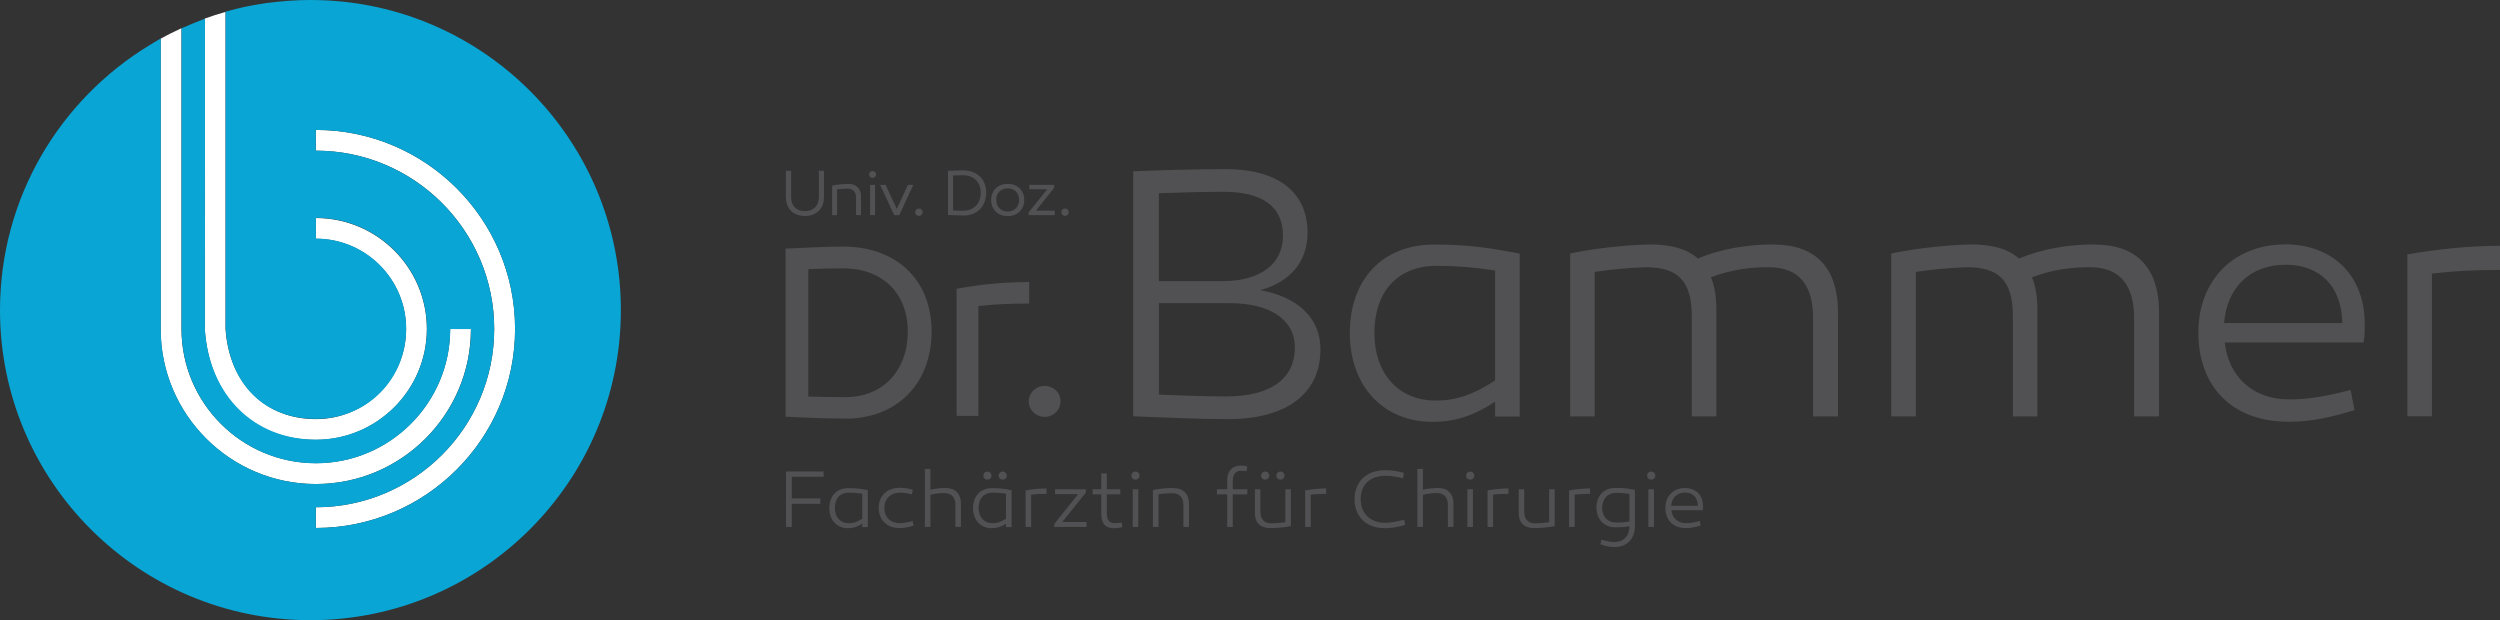
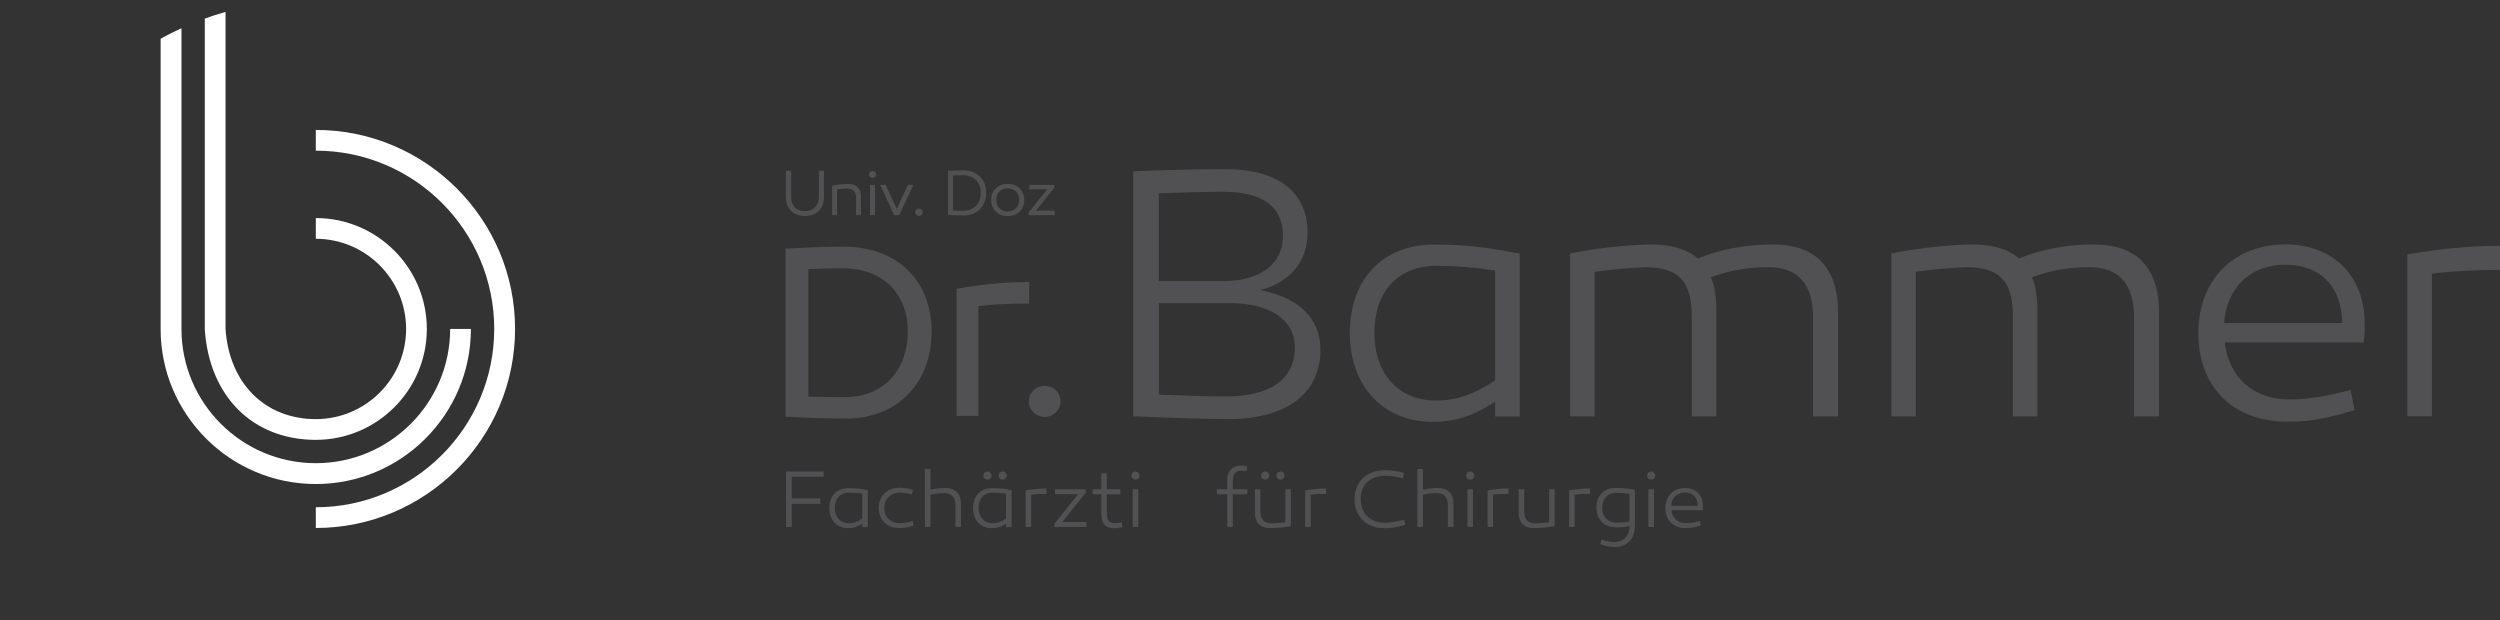
<svg xmlns="http://www.w3.org/2000/svg" id="Ebene_2" data-name="Ebene 2" viewBox="0 0 220.7 54.75">
  <rect x="0" y="0" width="220.7" height="54.75" fill="#333333" stroke="none" />
  <defs>
    <style>
      .cls-1 {
        fill: none;
      }

      .cls-1, .cls-2, .cls-3, .cls-4 {
        stroke-width: 0px;
      }

      .cls-2 {
        fill: #515153;
      }

      .cls-3 {
        fill: #09a5d4;
      }

      .cls-4 {
        fill: #fff;
      }
    </style>
  </defs>
  <g id="Ebene_1-2" data-name="Ebene 1">
    <g>
      <path class="cls-1" d="m126.73,35.36c1.75,0,3.28-.48,5.25-1.78v-9.7c-1.85-.29-3.34-.41-5.1-.41-3.66,0-5.57,2.45-5.57,5.95s2.1,5.95,5.41,5.95Z" />
      <path class="cls-1" d="m141.43,44.85c0,.73.48,1.27,1.22,1.27.36,0,.61,0,1.19-.1v-2.43c-.42-.06-.76-.09-1.15-.09-.83,0-1.26.56-1.26,1.35Z" />
      <path class="cls-1" d="m108.55,26.77h-6.24v8.08c2.1.06,4.01.16,5.92.16,3.76,0,6.08-1.43,6.08-4.33,0-2.51-2.29-3.91-5.76-3.91Z" />
      <path class="cls-1" d="m80.14,29.27c0-3.39-2.24-5.59-5.7-5.59-.96,0-2.04.03-3.08.07v11.24c1.04.04,2.19.05,3.27.05,3.35,0,5.51-2.27,5.51-5.78Z" />
      <path class="cls-1" d="m73.7,44.85c0,.8.48,1.35,1.23,1.35.4,0,.74-.11,1.19-.4v-2.19c-.42-.06-.76-.09-1.15-.09-.83,0-1.26.56-1.26,1.35Z" />
      <path class="cls-1" d="m113.26,20.82c0-2.67-1.94-3.88-5.25-3.88-1.88,0-3.89.06-5.7.13v7.76h5.61c3.34,0,5.35-1.5,5.35-4.01Z" />
      <path class="cls-1" d="m88.96,18.68c.6,0,1.01-.42,1.01-1.03s-.41-1.01-1.01-1.01-1.01.41-1.01,1.01.42,1.03,1.01,1.03Z" />
      <path class="cls-1" d="m86.58,17.01c0-.94-.62-1.54-1.57-1.54-.27,0-.58,0-.87.02v3.1c.29.01.61.02.92.02.92,0,1.52-.63,1.52-1.59Z" />
      <path class="cls-1" d="m201.75,23.37c-3.12,0-5.16,2.04-5.41,5.15h10.45c-.06-3.21-2.07-5.15-5.03-5.15Z" />
      <path class="cls-1" d="m148.76,43.48c-.71,0-1.17.46-1.22,1.17h2.36c-.02-.73-.47-1.17-1.14-1.17Z" />
      <path class="cls-1" d="m86.39,44.85c0,.8.48,1.35,1.23,1.35.4,0,.74-.11,1.19-.4v-2.19c-.42-.06-.76-.09-1.15-.09-.83,0-1.26.56-1.26,1.35Z" />
      <g>
        <path class="cls-4" d="m27.88,38.83c5.4,0,9.8-4.39,9.8-9.79s-4.4-9.79-9.8-9.79v1.83c4.39,0,7.97,3.57,7.97,7.96s-3.57,7.96-7.97,7.96-7.64-3.07-7.97-7.96V1.05c-.62.18-1.23.37-1.83.59v27.46c.4,5.91,4.25,9.73,9.8,9.73Z" />
        <path class="cls-4" d="m27.88,11.47v1.83c8.69,0,15.75,7.06,15.75,15.74s-7.07,15.74-15.75,15.74v1.83c9.7,0,17.59-7.88,17.59-17.57s-7.89-17.57-17.59-17.57Z" />
        <path class="cls-4" d="m41.57,29.04h-1.83c0,6.53-5.32,11.85-11.86,11.85s-11.86-5.32-11.86-11.85V2.49c-.62.29-1.24.59-1.84.93v25.63c0,7.54,6.14,13.68,13.7,13.68s13.69-6.14,13.69-13.68Z" />
      </g>
-       <path class="cls-3" d="m30.2.14C29.28.05,28.35,0,27.41,0c0,0,0,0,0,0,0,0,0,0-.01,0-.58,0-1.16.02-1.73.06-.15,0-.29.02-.44.03-.49.04-.98.09-1.46.15-.09.01-.18.02-.26.03-.6.09-1.19.19-1.77.31,0,0-.01,0-.02,0-.56.12-1.11.26-1.65.41-.05.01-.1.02-.15.04h0v27.99c.33,4.88,3.39,7.96,7.97,7.96s7.97-3.57,7.97-7.96-3.57-7.96-7.97-7.96v-1.83c5.4,0,9.8,4.39,9.8,9.79s-4.4,9.79-9.8,9.79-9.4-3.82-9.8-9.73V1.64s0,0,0,0c-.06.02-.12.05-.18.08-.53.2-1.06.42-1.58.65-.1.04-.2.08-.3.12h0v26.56c0,6.53,5.32,11.85,11.86,11.85s11.86-5.32,11.86-11.85h1.83c0,7.54-6.14,13.68-13.69,13.68s-13.7-6.14-13.7-13.68V3.4c-.29.16-.58.34-.86.51-.03.02-.07.04-.1.06C5.3,8.77,0,17.45,0,27.38c0,15.12,12.27,27.37,27.4,27.37s27.41-12.26,27.41-27.37C54.81,13.2,44.02,1.54,30.2.14Zm-2.32,46.47v-1.83c8.69,0,15.75-7.06,15.75-15.74s-7.07-15.74-15.75-15.74v-1.83c9.7,0,17.59,7.88,17.59,17.57s-7.89,17.57-17.59,17.57Z" />
      <path class="cls-2" d="m74.63,36.96c4.55,0,7.61-3.09,7.61-7.69s-3.13-7.5-7.8-7.5c-1.54,0-3.43.1-4.67.16l-.42.02v14.84h.24c.88.06,3.12.16,5.04.16Zm-3.27-13.2c1.04-.04,2.12-.07,3.08-.07,3.46,0,5.7,2.19,5.7,5.59s-2.16,5.78-5.51,5.78c-1.08,0-2.23-.02-3.27-.05v-11.24Z" />
      <path class="cls-2" d="m84.45,25.5v11.21h1.92v-9.69c1.6-.18,2.89-.22,4.33-.22h.16v-1.9h-.16c-1.94,0-4,.19-6.12.57l-.13.02Z" />
      <path class="cls-2" d="m90.82,35.42c0,.77.61,1.38,1.4,1.38s1.4-.61,1.4-1.38-.62-1.35-1.4-1.35-1.4.6-1.4,1.35Z" />
      <path class="cls-2" d="m111.23,25.62c2.71-.73,4.2-2.55,4.2-5.09,0-3.66-2.74-5.6-7.2-5.6-2.74,0-6.02.1-8.19.19v21.63c2.45.09,5.77.25,8.38.25,5,0,8.15-2.13,8.15-6.17,0-2.71-1.94-4.61-5.35-5.22Zm-8.92-8.56c1.81-.06,3.82-.13,5.7-.13,3.31,0,5.25,1.21,5.25,3.88,0,2.51-2.01,4.01-5.35,4.01h-5.61v-7.76Zm5.92,17.94c-1.91,0-3.82-.09-5.92-.16v-8.08h6.24c3.47,0,5.76,1.4,5.76,3.91,0,2.9-2.32,4.33-6.08,4.33Z" />
      <path class="cls-2" d="m126.48,37.24c2.04,0,3.66-.57,5.51-1.78v1.31h2.17v-14.38c-2.96-.57-4.78-.8-7.55-.8-4.62,0-7.42,3.12-7.45,7.76,0,4.74,2.93,7.89,7.33,7.89Zm.41-13.77c1.75,0,3.25.13,5.1.41v9.7c-1.97,1.3-3.5,1.78-5.25,1.78-3.31,0-5.41-2.42-5.41-5.95s1.91-5.95,5.57-5.95Z" />
      <path class="cls-2" d="m156.55,21.58c-2.26,0-4.62.38-6.66,1.24-.99-.86-2.36-1.24-4.24-1.24-2.48.06-5.22.41-7.04.8v14.38h2.17v-12.76c1.69-.25,3.06-.35,4.46-.41,2.87,0,4.11,1.15,4.11,4.36v8.81h2.17v-9.35c0-1.24-.16-2.19-.48-2.93,1.85-.7,3.47-.89,5.1-.89,2.67,0,3.92,1.56,3.92,4.52v8.65h2.2v-9.16c0-4.07-2.07-6.01-5.7-6.01Z" />
      <path class="cls-2" d="m184.9,21.58c-2.26,0-4.62.38-6.66,1.24-.99-.86-2.36-1.24-4.24-1.24-2.49.06-5.22.41-7.04.8v14.38h2.17v-12.76c1.69-.25,3.06-.35,4.46-.41,2.87,0,4.11,1.15,4.11,4.36v8.81h2.16v-9.35c0-1.24-.16-2.19-.48-2.93,1.85-.7,3.47-.89,5.1-.89,2.67,0,3.92,1.56,3.92,4.52v8.65h2.2v-9.16c0-4.07-2.07-6.01-5.7-6.01Z" />
      <path class="cls-2" d="m201.72,21.58c-4.46,0-7.65,3.09-7.65,7.79s2.93,7.86,7.96,7.86c2.23,0,3.89-.45,5.83-1.02l-.35-1.78c-2.01.51-3.54.83-5.41.83-3.25,0-5.35-2.01-5.7-5.03h12.26c.1-.7.1-.95.1-1.69-.03-4.3-2.9-6.97-7.04-6.97Zm-5.38,6.94c.25-3.12,2.29-5.15,5.41-5.15s4.97,1.94,5.03,5.15h-10.45Z" />
      <path class="cls-2" d="m212.52,22.47v14.28h2.17v-12.6c2.17-.25,3.92-.32,6.02-.32v-2.13c-2.74,0-5.51.29-8.19.76Z" />
      <polygon class="cls-2" points="69.39 46.52 69.9 46.52 69.9 44.48 72.42 44.48 72.42 44 69.9 44 69.9 42.09 72.71 42.09 72.71 41.62 69.39 41.62 69.39 46.52" />
      <path class="cls-2" d="m73.21,44.84c0,1.07.66,1.79,1.66,1.79.46,0,.83-.13,1.25-.4v.3h.49v-3.26c-.67-.13-1.08-.18-1.71-.18-1.05,0-1.68.71-1.69,1.76Zm2.91-1.24v2.19c-.45.3-.79.4-1.19.4-.75,0-1.23-.55-1.23-1.35s.43-1.35,1.26-1.35c.4,0,.73.03,1.15.09Z" />
      <path class="cls-2" d="m79.41,46.19c-.79,0-1.34-.53-1.34-1.35s.56-1.35,1.4-1.35c.29,0,.67.06,1.04.15l.07-.4c-.34-.12-.79-.18-1.14-.18-1.11,0-1.87.69-1.87,1.77s.75,1.79,1.83,1.79c.37,0,.86-.09,1.25-.21l-.08-.41c-.41.11-.86.19-1.15.19Z" />
      <path class="cls-2" d="m83.47,43.08c-.41,0-.86.04-1.33.16v-1.84h-.49v5.11h.49v-2.83c.45-.12.87-.15,1.24-.15.6,0,.96.38.96,1.02v1.96h.49v-2.07c0-.85-.51-1.36-1.35-1.36Z" />
      <path class="cls-2" d="m85.9,44.84c0,1.07.66,1.79,1.66,1.79.46,0,.83-.13,1.25-.4v.3h.49v-3.26c-.67-.13-1.08-.18-1.71-.18-1.05,0-1.68.71-1.69,1.76Zm2.91-1.24v2.19c-.45.3-.79.4-1.19.4-.75,0-1.23-.55-1.23-1.35s.43-1.35,1.26-1.35c.4,0,.73.03,1.15.09Z" />
      <path class="cls-2" d="m90.54,46.52h.49v-2.85c.49-.06.89-.07,1.36-.07v-.48c-.62,0-1.25.07-1.85.17v3.23Z" />
      <polygon class="cls-2" points="95.86 43.48 95.86 43.19 93.14 43.19 93.14 43.62 95.18 43.62 93.07 46.26 93.07 46.52 95.92 46.52 95.92 46.08 93.78 46.08 95.86 43.48" />
      <path class="cls-2" d="m98.43,46.18c-.52,0-.72-.27-.72-.86v-1.68h1.19v-.45h-1.19v-1.4h-.49v1.4h-.76v.45h.76v1.72c0,.87.37,1.27,1.13,1.27.29,0,.48-.03.74-.1l-.06-.41c-.22.04-.42.06-.6.06Z" />
      <path class="cls-2" d="m88.16,41.99c0,.2.16.35.36.35s.36-.15.36-.35-.16-.36-.36-.36-.36.15-.36.36Z" />
      <path class="cls-2" d="m100.24,41.63c-.2,0-.36.15-.36.36s.16.35.36.35.36-.15.36-.35-.16-.36-.36-.36Z" />
      <path class="cls-2" d="m86.81,41.99c0,.2.16.35.36.35s.36-.15.36-.35-.16-.36-.36-.36-.36.15-.36.36Z" />
      <path class="cls-2" d="m112.05,41.99c0-.21-.16-.36-.36-.36s-.36.15-.36.36.16.35.36.35.36-.15.36-.35Z" />
      <path class="cls-2" d="m113.4,41.99c0-.21-.16-.36-.36-.36s-.36.15-.36.36.16.35.36.35.36-.15.36-.35Z" />
      <rect class="cls-2" x="100" y="43.19" width=".49" height="3.33" />
-       <path class="cls-2" d="m103.6,43.08c-.6,0-1.33.07-1.82.18v3.26h.49v-2.88c.45-.08.87-.1,1.24-.1.6,0,.96.38.96,1.02v1.96h.49v-2.07c0-.85-.51-1.36-1.36-1.36Z" />
      <path class="cls-2" d="m108.84,42.36c0-.51.29-.81.71-.81.16,0,.32.02.48.05l.08-.42c-.2-.05-.4-.08-.58-.08-.71,0-1.19.47-1.19,1.25v.84h-.91v.45h.91v2.88h.49v-2.88h1.28v-.45h-1.28v-.83Z" />
      <path class="cls-2" d="m113.47,46.1c-.45.07-.87.1-1.24.1-.62,0-.96-.36-.96-1.03v-1.98h-.49v2.07c0,.93.52,1.36,1.36,1.36.6,0,1.33-.07,1.82-.18v-3.25h-.49v2.91Z" />
      <path class="cls-2" d="m115.22,46.52h.49v-2.85c.49-.06.89-.07,1.36-.07v-.48c-.62,0-1.25.07-1.85.17v3.23Z" />
      <path class="cls-2" d="m122.26,46.15c-1.3,0-2.14-.83-2.14-2.09s.81-2.06,2.22-2.06c.45,0,.94.08,1.51.23l.09-.48c-.52-.16-1.09-.24-1.66-.24-1.66,0-2.7,1.02-2.7,2.56s1.04,2.56,2.66,2.56c.55,0,1.18-.1,1.81-.3l-.09-.45c-.67.18-1.25.27-1.69.27Z" />
      <path class="cls-2" d="m126.95,43.08c-.41,0-.86.04-1.33.16v-1.84h-.49v5.11h.49v-2.83c.45-.12.86-.15,1.24-.15.6,0,.96.38.96,1.02v1.96h.49v-2.07c0-.85-.51-1.36-1.35-1.36Z" />
      <path class="cls-2" d="m129.79,41.63c-.2,0-.36.15-.36.36s.16.35.36.35.36-.15.36-.35-.16-.36-.36-.36Z" />
      <rect class="cls-2" x="129.54" y="43.19" width=".49" height="3.33" />
      <path class="cls-2" d="m131.32,46.52h.49v-2.85c.49-.06.89-.07,1.36-.07v-.48c-.62,0-1.25.07-1.85.17v3.23Z" />
      <path class="cls-2" d="m136.76,46.1c-.45.07-.87.1-1.24.1-.62,0-.96-.36-.96-1.03v-1.98h-.49v2.07c0,.93.52,1.36,1.36,1.36.6,0,1.33-.07,1.82-.18v-3.25h-.49v2.91Z" />
      <path class="cls-2" d="m138.52,46.52h.49v-2.85c.49-.06.89-.07,1.36-.07v-.48c-.62,0-1.25.07-1.85.17v3.23Z" />
      <path class="cls-2" d="m140.94,44.84c0,1,.66,1.71,1.66,1.71.43,0,.69,0,1.25-.1-.01.88-.52,1.4-1.33,1.4-.38,0-.77-.09-1.14-.21l-.1.4c.36.14.79.25,1.25.25,1.14,0,1.8-.75,1.8-1.86v-3.18c-.49-.1-.92-.18-1.71-.18-1.05,0-1.69.71-1.69,1.76Zm2.91-1.24v2.43c-.58.11-.83.1-1.19.1-.75,0-1.22-.55-1.22-1.27,0-.79.43-1.35,1.26-1.35.4,0,.74.03,1.15.09Z" />
      <rect class="cls-2" x="145.52" y="43.19" width=".49" height="3.33" />
      <path class="cls-2" d="m145.77,41.63c-.2,0-.36.15-.36.36s.16.35.36.35.36-.15.36-.35-.16-.36-.36-.36Z" />
      <path class="cls-2" d="m148.75,43.08c-1.01,0-1.73.7-1.73,1.76s.66,1.78,1.8,1.78c.5,0,.88-.1,1.32-.23l-.08-.4c-.45.12-.8.19-1.22.19-.74,0-1.21-.45-1.29-1.14h2.77c.02-.16.02-.22.02-.38,0-.97-.66-1.58-1.59-1.58Zm-1.22,1.57c.06-.71.52-1.17,1.22-1.17s1.12.44,1.14,1.17h-2.36Z" />
      <path class="cls-2" d="m71.06,19.07c1.02,0,1.68-.65,1.68-1.66v-2.33h-.45v2.33c0,.75-.48,1.23-1.23,1.23s-1.22-.48-1.22-1.23v-2.33h-.46v2.33c0,1.01.66,1.66,1.68,1.66Z" />
      <path class="cls-2" d="m73.89,16.72c.29-.05.61-.07.95-.07.45,0,.73.29.73.78v1.56h.44v-1.66c0-.68-.42-1.09-1.09-1.09-.48,0-1.05.06-1.44.14h-.02v2.61h.44v-2.27Z" />
      <rect class="cls-2" x="76.81" y="16.32" width=".44" height="2.67" />
      <path class="cls-2" d="m77.03,15.71c.18,0,.31-.13.31-.3s-.13-.31-.31-.31-.31.13-.31.31.14.3.31.3Z" />
      <polygon class="cls-2" points="78.94 18.99 79.39 18.99 80.63 16.32 80.15 16.32 79.17 18.45 78.19 16.34 78.18 16.32 77.7 16.32 78.93 18.97 78.94 18.99" />
      <path class="cls-2" d="m81.12,19.06c.19,0,.33-.14.33-.33s-.15-.32-.33-.32-.33.14-.33.32.15.33.33.33Z" />
      <path class="cls-2" d="m85.06,19.03c1.19,0,2-.81,2-2.02s-.82-1.97-2.05-1.97c-.42,0-.93.03-1.26.04h-.06v3.9h.02c.18.01.82.04,1.35.04Zm-.92-3.54c.29-.01.6-.02.87-.02.95,0,1.57.6,1.57,1.54s-.6,1.59-1.52,1.59c-.31,0-.63,0-.92-.02v-3.1Z" />
      <path class="cls-2" d="m88.96,19.08c.86,0,1.46-.59,1.46-1.43s-.6-1.42-1.46-1.42-1.46.58-1.46,1.42.6,1.43,1.46,1.43Zm0-2.45c.6,0,1.01.41,1.01,1.01s-.41,1.03-1.01,1.03-1.01-.42-1.01-1.03.41-1.01,1.01-1.01Z" />
      <polygon class="cls-2" points="93.11 18.6 91.45 18.6 93.05 16.6 93.06 16.59 93.06 16.32 90.87 16.32 90.87 16.71 92.45 16.71 90.82 18.74 90.81 18.75 90.81 18.99 93.11 18.99 93.11 18.6" />
-       <path class="cls-2" d="m94.02,19.06c.18,0,.33-.14.33-.33s-.15-.32-.33-.32-.33.14-.33.32.15.33.33.33Z" />
    </g>
  </g>
</svg>